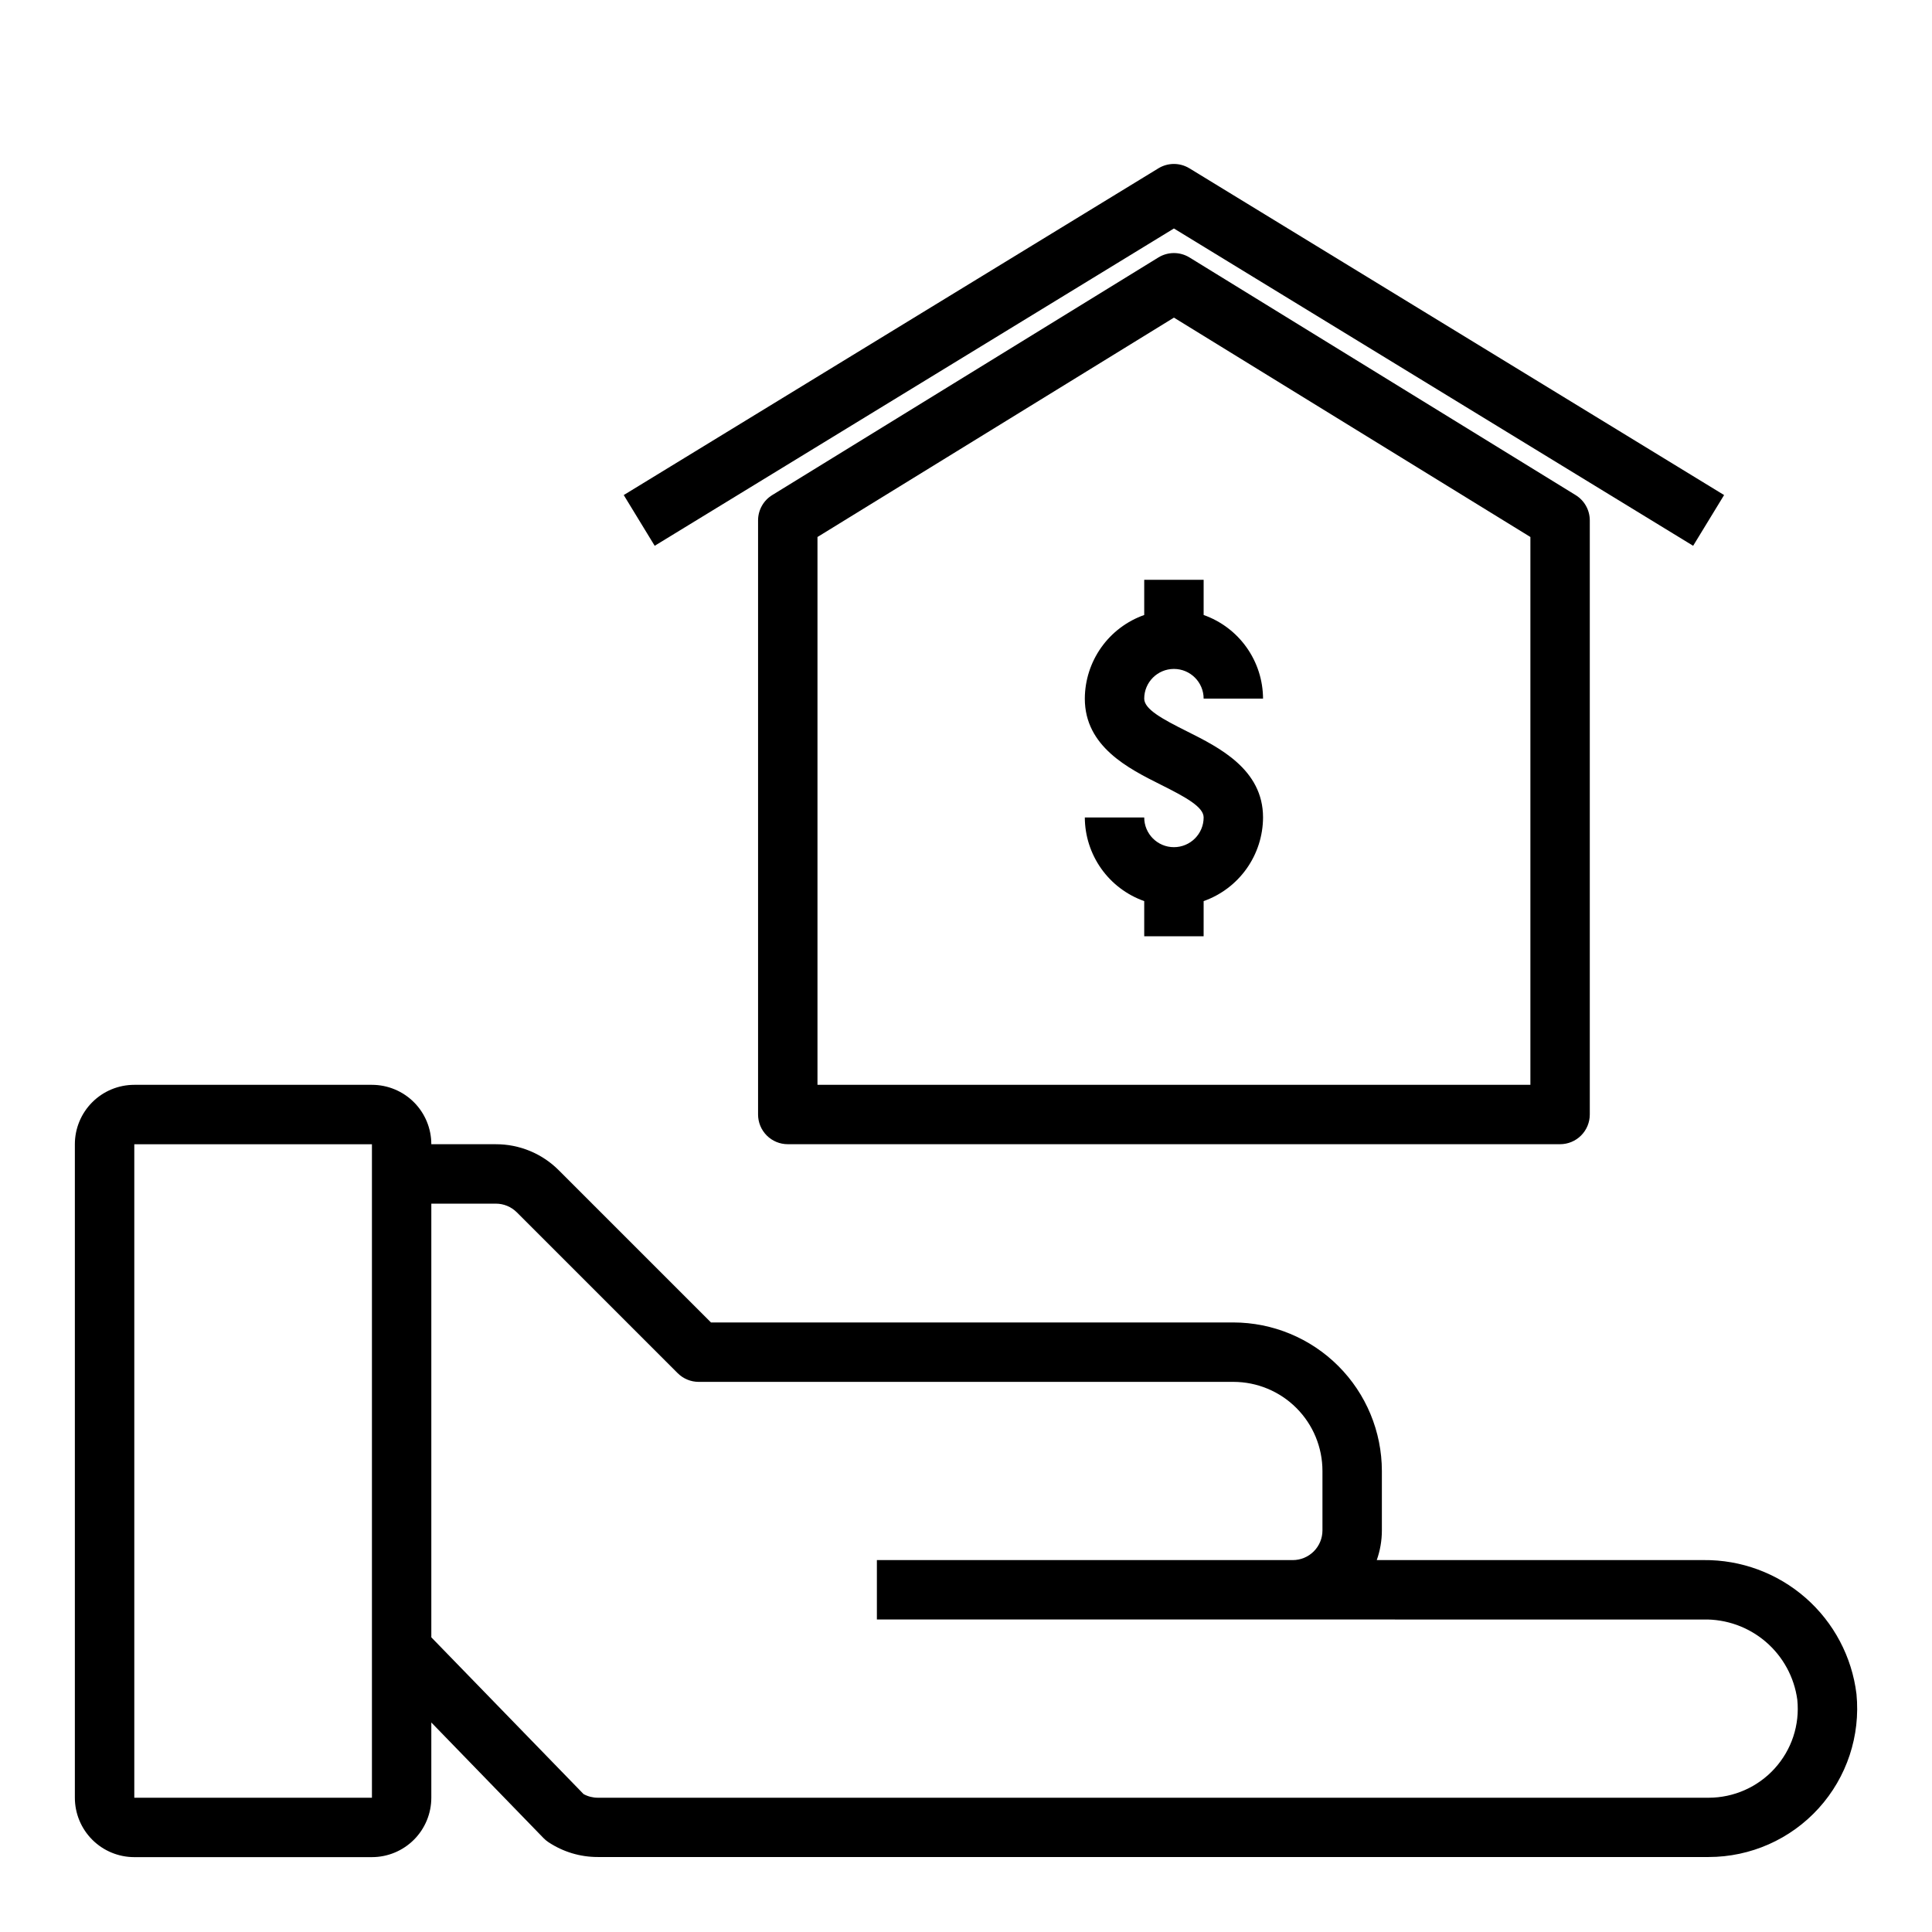
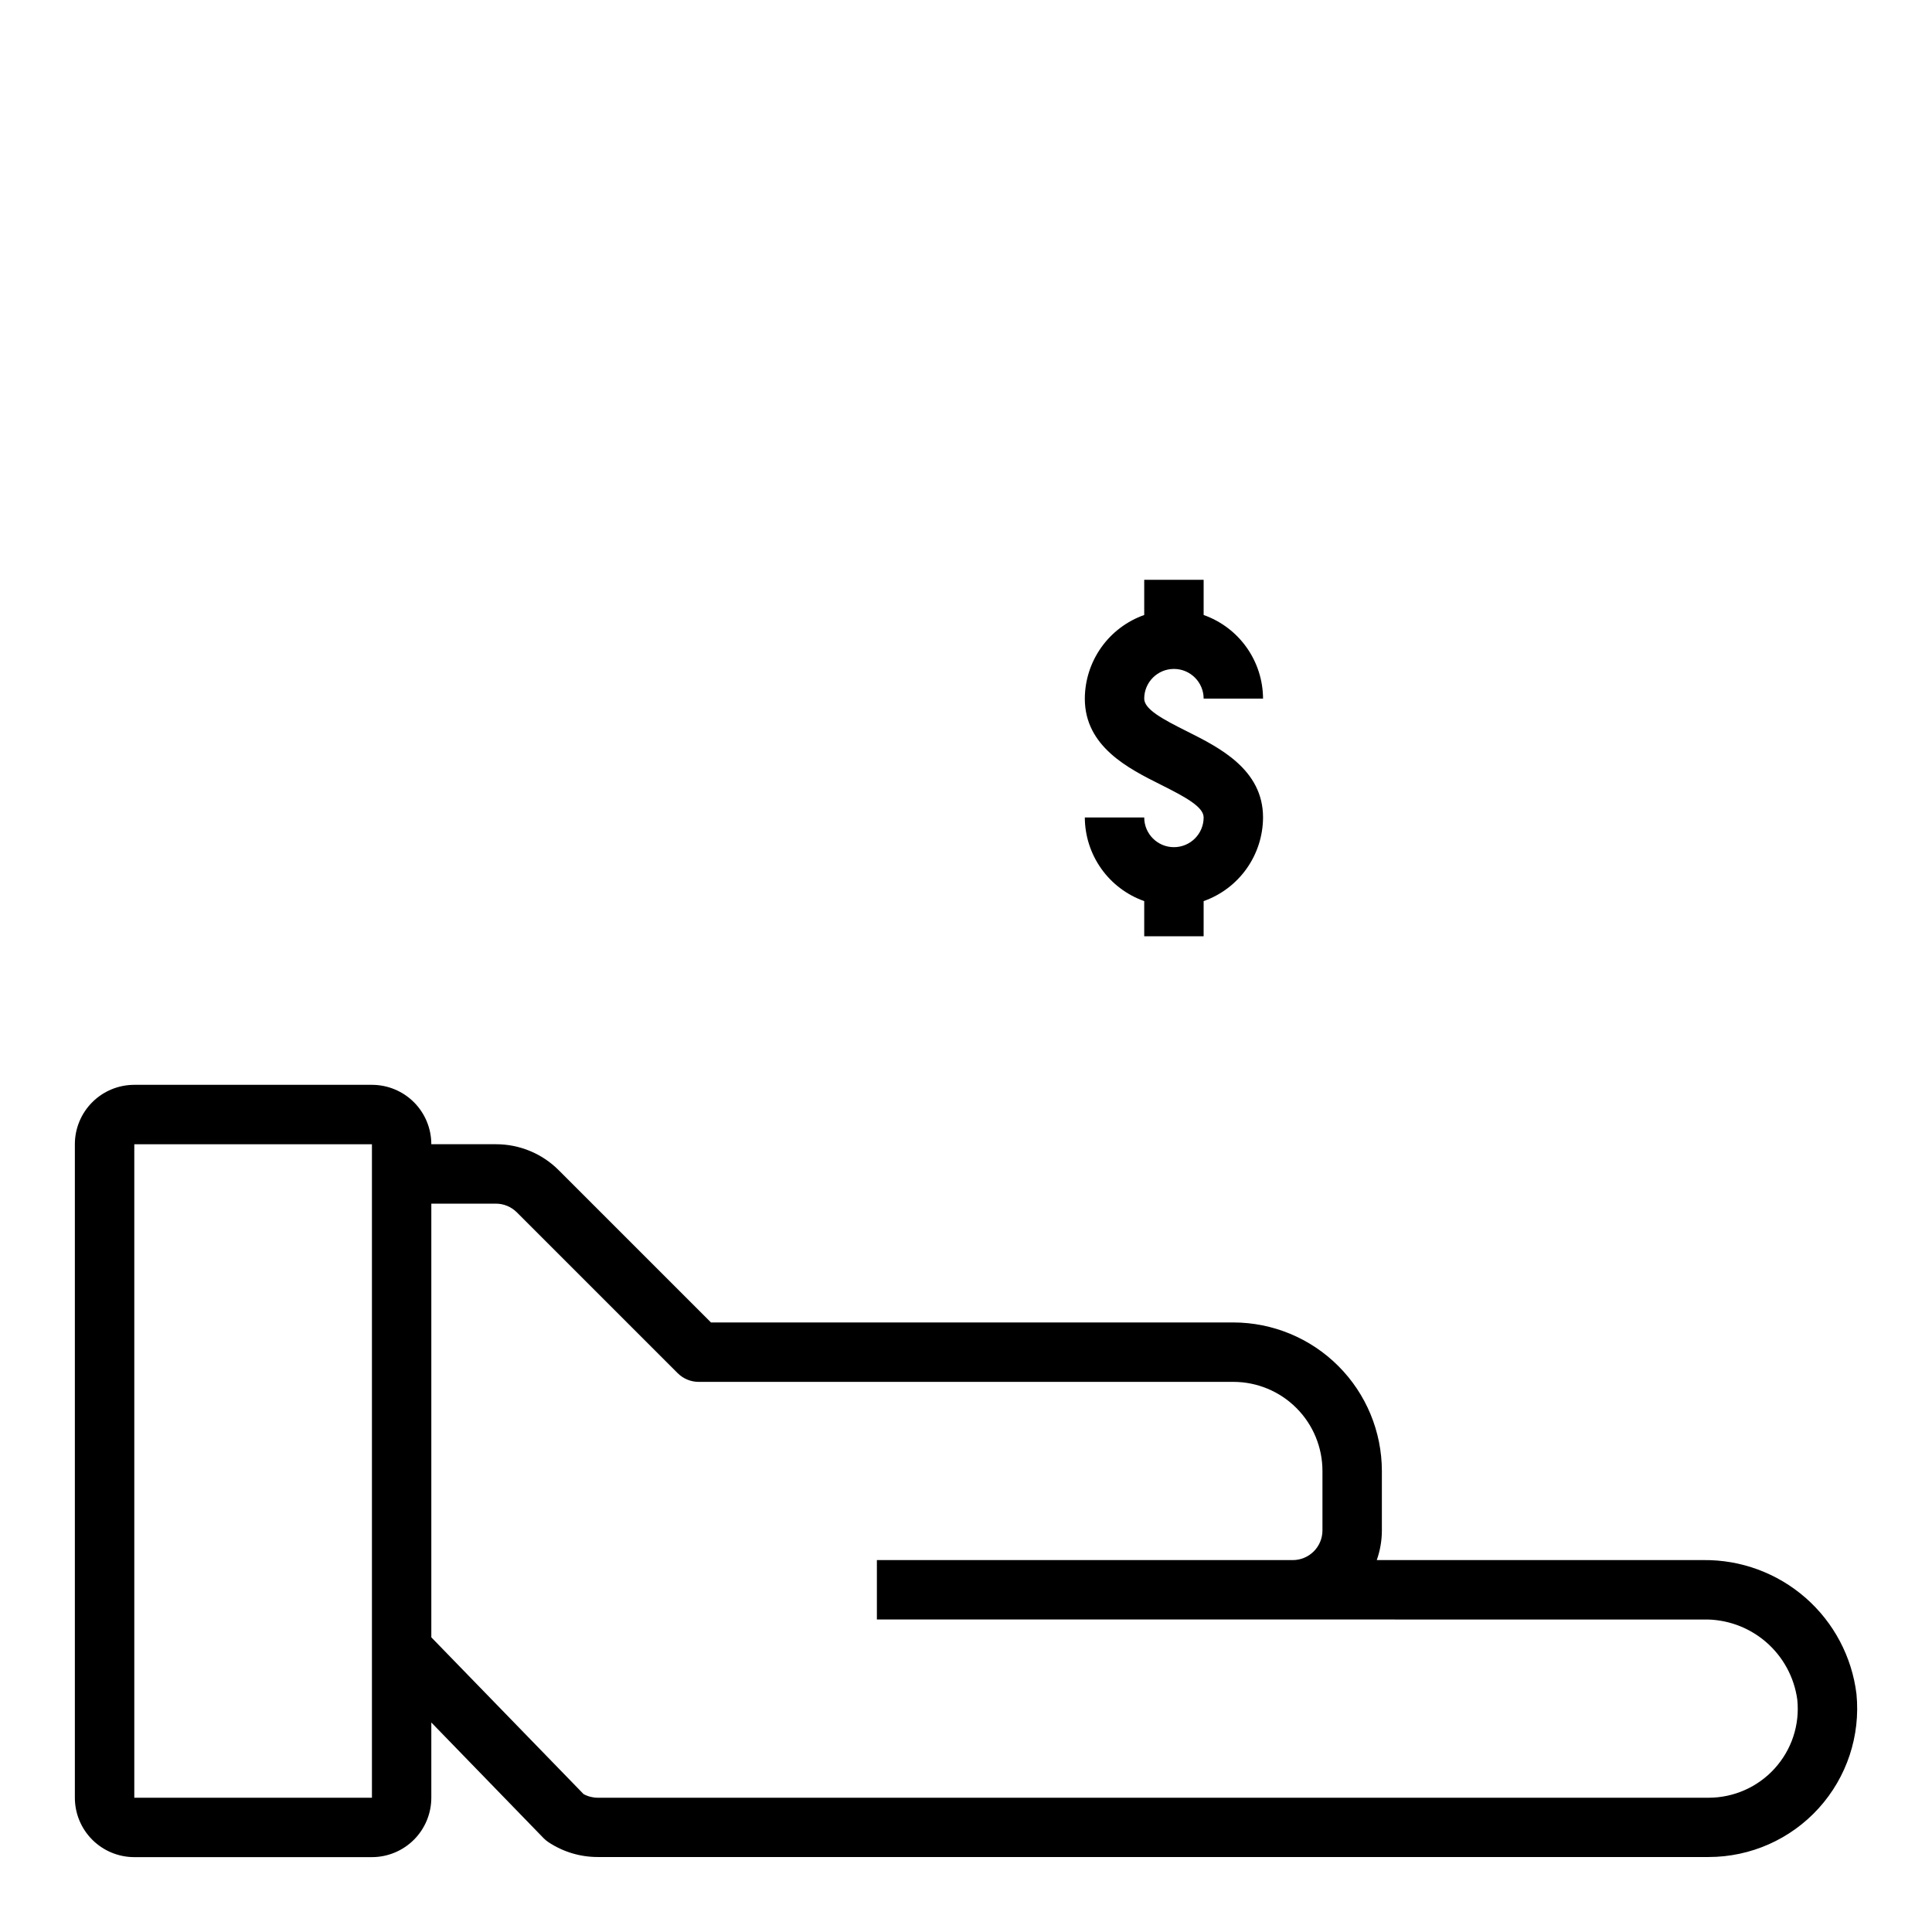
<svg xmlns="http://www.w3.org/2000/svg" fill="#000000" width="800px" height="800px" version="1.1" viewBox="144 144 512 512">
  <g>
    <path d="m595.45 557.44h-86.594c0.895-2.527 1.355-5.188 1.355-7.871v-15.742c-0.012-10.438-4.164-20.441-11.543-27.82-7.379-7.379-17.383-11.527-27.816-11.543h-138.44l-40.312-40.312c-4.418-4.445-10.438-6.938-16.707-6.918h-17.09c0-4.176-1.656-8.18-4.609-11.133s-6.957-4.609-11.133-4.609h-62.977c-4.176 0-8.18 1.656-11.133 4.609s-4.613 6.957-4.613 11.133v173.18c0 4.176 1.66 8.18 4.613 11.133s6.957 4.613 11.133 4.613h62.977c4.176 0 8.18-1.66 11.133-4.613s4.609-6.957 4.609-11.133v-19.938l29.742 30.645c0.391 0.402 0.824 0.762 1.289 1.07 3.879 2.578 8.438 3.949 13.094 3.938h294.38c11.105 0 21.695-4.691 29.156-12.918 7.465-8.227 11.102-19.223 10.02-30.277-1.207-9.867-6.008-18.941-13.484-25.488-7.481-6.547-17.109-10.109-27.047-10.008zm-415.86 62.977v-173.18h62.977v173.18zm434.7-7.731c-4.481 4.918-10.828 7.727-17.48 7.731h-294.38c-1.32 0-2.613-0.328-3.773-0.961l-40.352-41.547v-114.93h17.09c2.094-0.004 4.098 0.828 5.574 2.305l42.617 42.617h0.004c1.477 1.477 3.477 2.309 5.562 2.309h141.7c6.262 0 12.27 2.488 16.699 6.918 4.43 4.426 6.914 10.434 6.914 16.699v15.742c0 2.09-0.828 4.09-2.305 5.566-1.477 1.477-3.477 2.305-5.566 2.305h-110.21v15.742l219.06 0.004c6.031-0.129 11.898 1.969 16.48 5.887 4.586 3.918 7.57 9.391 8.379 15.367 0.688 6.664-1.504 13.301-6.023 18.246z" />
    <path d="m447.23 297.66v9.32c-4.59 1.621-8.562 4.621-11.383 8.59-2.816 3.969-4.34 8.711-4.359 13.574 0 12.738 11.617 18.539 20.098 22.789 6.664 3.332 11.391 5.914 11.391 8.699 0 4.348-3.527 7.875-7.875 7.875-4.348 0-7.871-3.527-7.871-7.875h-15.742c0.02 4.867 1.543 9.609 4.359 13.578 2.82 3.969 6.793 6.969 11.383 8.59v9.32h15.742l0.004-9.32c4.586-1.621 8.562-4.621 11.379-8.59 2.82-3.969 4.344-8.711 4.363-13.578 0-12.738-11.617-18.539-20.098-22.789-6.668-3.328-11.391-5.91-11.391-8.699 0-4.348 3.523-7.871 7.871-7.871 4.348 0 7.875 3.523 7.875 7.871h15.742c-0.02-4.863-1.543-9.605-4.363-13.574-2.816-3.969-6.793-6.969-11.379-8.59v-9.32z" />
-     <path d="m459.23 212.23c-2.527-1.555-5.719-1.555-8.25 0l-102.34 62.977c-2.328 1.434-3.746 3.973-3.746 6.707v157.44c0 2.086 0.828 4.09 2.305 5.566 1.477 1.477 3.481 2.305 5.566 2.305h204.67c2.09 0 4.09-0.828 5.566-2.305 1.477-1.477 2.309-3.481 2.309-5.566v-157.44c0-2.734-1.418-5.273-3.75-6.707zm90.34 219.25h-188.93v-145.17l94.465-58.137 94.465 58.137z" />
-     <path d="m455.1 204.55 137.6 84.09 8.203-13.445-141.7-86.594h-0.004c-2.516-1.535-5.684-1.535-8.203 0l-141.7 86.594 8.203 13.445z" />
  </g>
</svg>